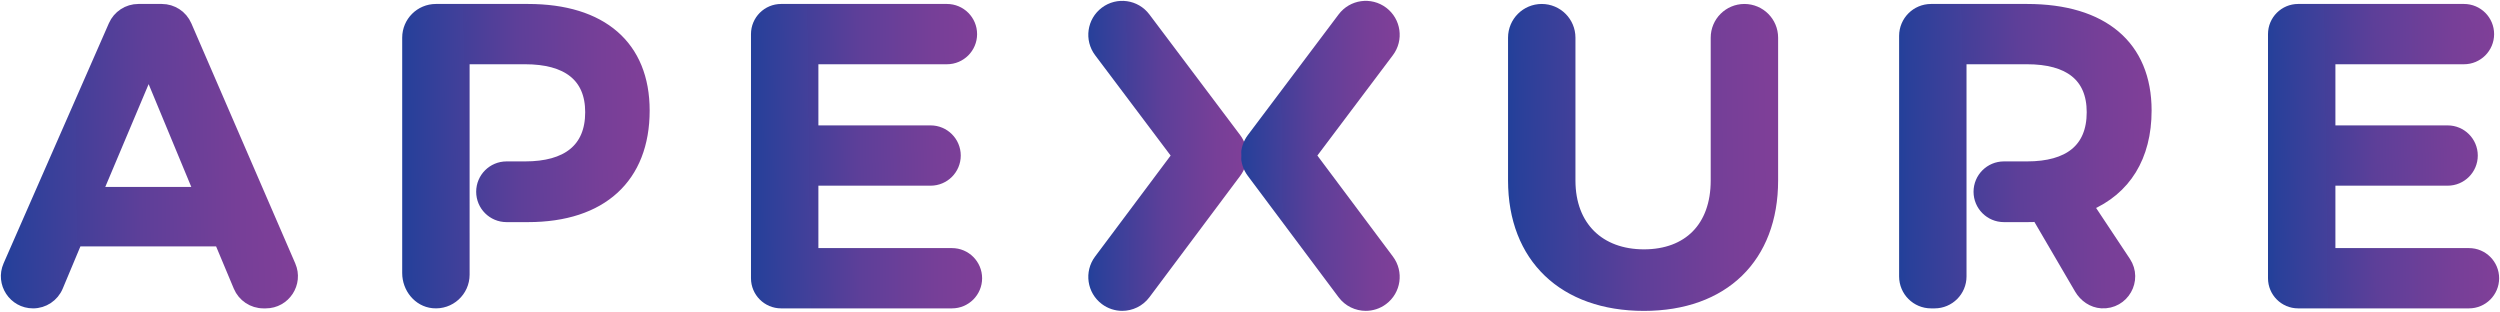
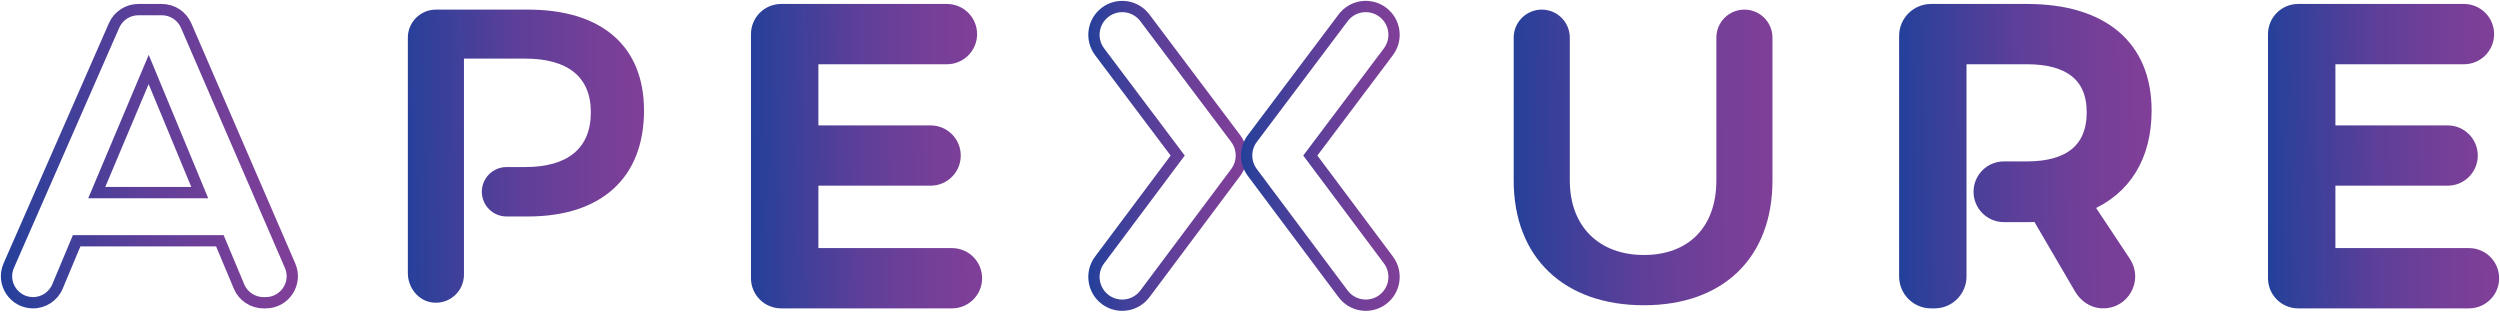
<svg xmlns="http://www.w3.org/2000/svg" xmlns:ns1="http://ns.adobe.com/AdobeSVGViewerExtensions/3.0/" version="1.1" x="0px" y="0px" viewBox="0 0 575.543 71.772" style="enable-background:new 0 0 575.543 71.772;" xml:space="preserve">
  <style type="text/css">
	.st0{fill:none;stroke:url(#SVGID_1_);stroke-width:2.6;stroke-miterlimit:10;}
	.st1{fill:none;stroke:url(#SVGID_2_);stroke-width:2.6;stroke-miterlimit:10;}
	.st2{fill:none;stroke:url(#SVGID_3_);stroke-width:2.6;stroke-miterlimit:10;}
	.st3{fill:none;stroke:url(#SVGID_4_);stroke-width:2.6;stroke-miterlimit:10;}
	.st4{fill:none;stroke:url(#SVGID_5_);stroke-width:2.6;stroke-miterlimit:10;}
	.st5{fill:none;stroke:url(#SVGID_6_);stroke-width:2.6;stroke-miterlimit:10;}
	.st6{fill:none;stroke:url(#SVGID_7_);stroke-width:2.6;stroke-miterlimit:10;}
	.st7{fill:none;stroke:url(#SVGID_8_);stroke-width:2.6;stroke-miterlimit:10;}
	.st10{fill:url(#SVGID_1_);}
	.st11{fill:url(#SVGID_2_);}
	.st12{fill:url(#SVGID_3_);}
	.st13{fill:url(#SVGID_4_);}
	.st14{fill:url(#SVGID_5_);}
	.st15{fill:url(#SVGID_6_);}
	.st16{fill:url(#SVGID_7_);}
	.st17{fill:url(#SVGID_8_);}
</style>
  <g>
    <g class="sub_one">
      <linearGradient id="SVGID_1_" gradientUnits="userSpaceOnUse" x1="-0.307" y1="36.483" x2="68.477" y2="35.704">
        <stop offset="0" style="stop-color:#21409A" />
        <stop offset="0.044" style="stop-color:#29409A" />
        <stop offset="0.473" style="stop-color:#5D3F99" />
        <stop offset="0.796" style="stop-color:#763F98" />
        <stop offset="0.975" style="stop-color:#7F3F98" />
        <ns1:midPointStop offset="0" style="stop-color:#21409A" />
        <ns1:midPointStop offset="0.425" style="stop-color:#21409A" />
        <ns1:midPointStop offset="0.975" style="stop-color:#7F3F98" />
      </linearGradient>
      <path class="st0" d="M42.857,5.891c-0.967-2.233-3.167-3.679-5.601-3.679h-5.405c-2.423,0-4.616,1.433-5.589,3.652L2.021,61.14    c-1.769,4.033,1.185,8.554,5.589,8.554c2.459,0,4.679-1.476,5.629-3.745l4.408-10.523h32.969l4.409,10.523    c0.95,2.268,3.169,3.744,5.629,3.744h0.53c4.391,0,7.345-4.497,5.6-8.527L42.857,5.891z M22.274,44.34l11.954-28.342L45.988,44.34    H22.274z" />
      <linearGradient id="SVGID_2_" gradientUnits="userSpaceOnUse" x1="172.373" y1="36.26" x2="225.978" y2="35.653">
        <stop offset="0" style="stop-color:#21409A" />
        <stop offset="0.044" style="stop-color:#29409A" />
        <stop offset="0.473" style="stop-color:#5D3F99" />
        <stop offset="0.796" style="stop-color:#763F98" />
        <stop offset="0.975" style="stop-color:#7F3F98" />
        <ns1:midPointStop offset="0" style="stop-color:#21409A" />
        <ns1:midPointStop offset="0.425" style="stop-color:#21409A" />
        <ns1:midPointStop offset="0.975" style="stop-color:#7F3F98" />
      </linearGradient>
      <path class="st1" d="M219.16,58.415h-32.053V41.447h27.137c3.114,0,5.639-2.525,5.639-5.639c0-3.114-2.525-5.639-5.639-5.639    h-27.137V13.492h30.897c3.114,0,5.639-2.525,5.639-5.639V7.851c0-3.114-2.525-5.639-5.639-5.639h-38.176    c-3.115,0-5.639,2.525-5.639,5.639v56.203c0,3.115,2.525,5.639,5.639,5.639h39.332c3.114,0,5.639-2.525,5.639-5.639    C224.799,60.94,222.274,58.415,219.16,58.415z" />
      <linearGradient id="SVGID_3_" gradientUnits="userSpaceOnUse" x1="346.916" y1="36.467" x2="409.86" y2="35.755">
        <stop offset="0" style="stop-color:#21409A" />
        <stop offset="0.044" style="stop-color:#29409A" />
        <stop offset="0.473" style="stop-color:#5D3F99" />
        <stop offset="0.796" style="stop-color:#763F98" />
        <stop offset="0.975" style="stop-color:#7F3F98" />
        <ns1:midPointStop offset="0" style="stop-color:#21409A" />
        <ns1:midPointStop offset="0.425" style="stop-color:#21409A" />
        <ns1:midPointStop offset="0.975" style="stop-color:#7F3F98" />
      </linearGradient>
-       <path class="st2" d="M401.594,2.212c-3.567,0-6.459,2.892-6.459,6.459v32.873c0,10.796-6.458,17.159-16.677,17.159    s-17.063-6.458-17.063-17.159V8.671c0-3.567-2.892-6.459-6.459-6.459c-3.567,0-6.459,2.892-6.459,6.459v32.873    c0,17.738,11.569,28.728,29.981,28.728c18.317,0,29.595-10.99,29.595-28.728V8.671C408.053,5.104,405.161,2.212,401.594,2.212z" />
      <linearGradient id="SVGID_4_" gradientUnits="userSpaceOnUse" x1="521.617" y1="36.26" x2="575.222" y2="35.653">
        <stop offset="0" style="stop-color:#21409A" />
        <stop offset="0.044" style="stop-color:#29409A" />
        <stop offset="0.473" style="stop-color:#5D3F99" />
        <stop offset="0.796" style="stop-color:#763F98" />
        <stop offset="0.975" style="stop-color:#7F3F98" />
        <ns1:midPointStop offset="0" style="stop-color:#21409A" />
        <ns1:midPointStop offset="0.425" style="stop-color:#21409A" />
        <ns1:midPointStop offset="0.975" style="stop-color:#7F3F98" />
      </linearGradient>
      <path class="st3" d="M568.404,58.415h-32.053V41.447h27.138c3.114,0,5.639-2.525,5.639-5.639c0-3.114-2.525-5.639-5.639-5.639    h-27.138V13.492h30.897c3.114,0,5.639-2.525,5.639-5.639V7.851c0-3.114-2.525-5.639-5.639-5.639h-38.176    c-3.114,0-5.639,2.525-5.639,5.639v56.203c0,3.115,2.525,5.639,5.639,5.639h39.332c3.114,0,5.639-2.525,5.639-5.639    C574.043,60.94,571.518,58.415,568.404,58.415z" />
      <linearGradient id="SVGID_5_" gradientUnits="userSpaceOnUse" x1="92.089" y1="36.046" x2="149.879" y2="35.392">
        <stop offset="0" style="stop-color:#21409A" />
        <stop offset="0.044" style="stop-color:#29409A" />
        <stop offset="0.473" style="stop-color:#5D3F99" />
        <stop offset="0.796" style="stop-color:#763F98" />
        <stop offset="0.975" style="stop-color:#7F3F98" />
        <ns1:midPointStop offset="0" style="stop-color:#21409A" />
        <ns1:midPointStop offset="0.425" style="stop-color:#21409A" />
        <ns1:midPointStop offset="0.975" style="stop-color:#7F3F98" />
      </linearGradient>
-       <path class="st4" d="M121.56,2.212h-21.208c-3.567,0-6.459,2.892-6.459,6.459v54.195c0,3.379,2.431,6.458,5.793,6.794    c3.866,0.387,7.125-2.639,7.125-6.426v-8.148h-0.001V36.604h0.001V13.492h14.075c9.64,0,15.135,4.048,15.135,12.339    c0,8.482-5.495,12.628-15.135,12.628h-4.273c-3.141,0-5.688,2.546-5.688,5.688c0,3.141,2.546,5.688,5.688,5.688h4.947    c16.967,0,26.704-8.966,26.704-24.39C148.264,10.599,138.528,2.212,121.56,2.212z" />
      <linearGradient id="SVGID_6_" gradientUnits="userSpaceOnUse" x1="436.699" y1="36.266" x2="495.654" y2="35.599">
        <stop offset="0" style="stop-color:#21409A" />
        <stop offset="0.044" style="stop-color:#29409A" />
        <stop offset="0.473" style="stop-color:#5D3F99" />
        <stop offset="0.796" style="stop-color:#763F98" />
        <stop offset="0.975" style="stop-color:#7F3F98" />
        <ns1:midPointStop offset="0" style="stop-color:#21409A" />
        <ns1:midPointStop offset="0.425" style="stop-color:#21409A" />
        <ns1:midPointStop offset="0.975" style="stop-color:#7F3F98" />
      </linearGradient>
      <path class="st5" d="M494.037,25.444c0-14.845-9.929-23.232-27.378-23.232H444.56c-3.342,0-6.051,2.709-6.051,6.051v55.38    c0,3.341,2.709,6.05,6.05,6.05h0.817c3.341,0,6.05-2.709,6.05-6.05V13.492h15.231c9.64,0,15.039,4.048,15.039,12.339    c0,8.482-5.399,12.628-15.039,12.628h-5.326c-3.141,0-5.688,2.546-5.688,5.688c0,3.141,2.546,5.688,5.688,5.688h5.326    c0.868,0,1.64,0,2.411-0.097l9.78,16.733c1.053,1.801,2.899,3.094,4.982,3.212c5.05,0.286,8.152-5.262,5.415-9.386l-8.608-12.968    C489.313,43.665,494.037,36.049,494.037,25.444z" />
      <linearGradient id="SVGID_7_" gradientUnits="userSpaceOnUse" x1="250.031" y1="35.976" x2="287.279" y2="35.554">
        <stop offset="0" style="stop-color:#21409A" />
        <stop offset="0.044" style="stop-color:#29409A" />
        <stop offset="0.473" style="stop-color:#5D3F99" />
        <stop offset="0.796" style="stop-color:#763F98" />
        <stop offset="0.975" style="stop-color:#7F3F98" />
        <ns1:midPointStop offset="0" style="stop-color:#21409A" />
        <ns1:midPointStop offset="0.425" style="stop-color:#21409A" />
        <ns1:midPointStop offset="0.975" style="stop-color:#7F3F98" />
      </linearGradient>
      <path class="st6" d="M263.564,4.098c-2.16-2.875-6.245-3.451-9.12-1.289c-2.875,2.163-3.451,6.246-1.289,9.12l17.97,23.881    l-17.981,24.038c-2.155,2.881-1.566,6.962,1.314,9.117c1.17,0.875,2.539,1.298,3.896,1.298c1.983,0,3.941-0.902,5.219-2.612    l20.908-27.951c1.735-2.319,1.73-5.504-0.01-7.817L263.564,4.098z" />
      <linearGradient id="SVGID_8_" gradientUnits="userSpaceOnUse" x1="285.505" y1="36.209" x2="322.749" y2="35.787">
        <stop offset="0" style="stop-color:#21409A" />
        <stop offset="0.044" style="stop-color:#29409A" />
        <stop offset="0.473" style="stop-color:#5D3F99" />
        <stop offset="0.796" style="stop-color:#763F98" />
        <stop offset="0.975" style="stop-color:#7F3F98" />
        <ns1:midPointStop offset="0" style="stop-color:#21409A" />
        <ns1:midPointStop offset="0.425" style="stop-color:#21409A" />
        <ns1:midPointStop offset="0.975" style="stop-color:#7F3F98" />
      </linearGradient>
      <path class="st7" d="M301.656,35.81l17.97-23.881c2.163-2.874,1.585-6.957-1.29-9.12c-2.872-2.163-6.958-1.588-9.121,1.289    l-20.906,27.785c-1.74,2.313-1.745,5.498-0.01,7.817l20.906,27.951c1.28,1.71,3.236,2.612,5.221,2.612    c1.356,0,2.725-0.422,3.895-1.298c2.883-2.155,3.47-6.236,1.315-9.117L301.656,35.81z" />
    </g>
    <g class="sub_two">
-       <path class="st10" d="M42.857,5.891c-0.967-2.233-3.167-3.679-5.601-3.679h-5.405c-2.423,0-4.616,1.433-5.589,3.652L2.021,61.14    c-1.769,4.033,1.185,8.554,5.589,8.554c2.459,0,4.679-1.476,5.629-3.745l4.408-10.523h32.969l4.409,10.523    c0.95,2.268,3.169,3.744,5.629,3.744h0.53c4.391,0,7.345-4.497,5.6-8.527L42.857,5.891z M22.274,44.34l11.954-28.342L45.988,44.34    H22.274z" />
      <path class="st14" d="M121.56,2.212h-21.208c-3.567,0-6.459,2.892-6.459,6.459v54.195c0,3.379,2.431,6.458,5.793,6.794    c3.866,0.387,7.125-2.639,7.125-6.426v-8.148h-0.001V36.604h0.001V13.492h14.075c9.64,0,15.135,4.048,15.135,12.339    c0,8.482-5.495,12.628-15.135,12.628h-4.273c-3.141,0-5.688,2.546-5.688,5.688c0,3.141,2.546,5.688,5.688,5.688h4.947    c16.967,0,26.704-8.966,26.704-24.39C148.264,10.599,138.528,2.212,121.56,2.212z" />
      <path class="st11" d="M219.16,58.415h-32.053V41.447h27.137c3.114,0,5.639-2.525,5.639-5.639c0-3.114-2.525-5.639-5.639-5.639    h-27.137V13.492h30.897c3.114,0,5.639-2.525,5.639-5.639V7.851c0-3.114-2.525-5.639-5.639-5.639h-38.176    c-3.115,0-5.639,2.525-5.639,5.639v56.203c0,3.115,2.525,5.639,5.639,5.639h39.332c3.114,0,5.639-2.525,5.639-5.639    C224.799,60.94,222.274,58.415,219.16,58.415z" />
-       <path class="st16" d="M263.564,4.098c-2.16-2.875-6.245-3.451-9.12-1.289c-2.875,2.163-3.451,6.246-1.289,9.12l17.97,23.881    l-17.981,24.038c-2.155,2.881-1.566,6.962,1.314,9.117c1.17,0.875,2.539,1.298,3.896,1.298c1.983,0,3.941-0.902,5.219-2.612    l20.908-27.951c1.735-2.319,1.73-5.504-0.01-7.817L263.564,4.098z" />
-       <path class="st17" d="M301.656,35.81l17.97-23.881c2.163-2.874,1.585-6.957-1.29-9.12c-2.872-2.163-6.958-1.588-9.121,1.289    l-20.906,27.785c-1.74,2.313-1.745,5.498-0.01,7.817l20.906,27.951c1.28,1.71,3.236,2.612,5.221,2.612    c1.356,0,2.725-0.422,3.895-1.298c2.883-2.155,3.47-6.236,1.315-9.117L301.656,35.81z" />
      <path class="st12" d="M401.594,2.212c-3.567,0-6.459,2.892-6.459,6.459v32.873c0,10.796-6.458,17.159-16.677,17.159    s-17.063-6.458-17.063-17.159V8.671c0-3.567-2.892-6.459-6.459-6.459c-3.567,0-6.459,2.892-6.459,6.459v32.873    c0,17.738,11.569,28.728,29.981,28.728c18.317,0,29.595-10.99,29.595-28.728V8.671C408.053,5.104,405.161,2.212,401.594,2.212z" />
      <path class="st15" d="M494.037,25.444c0-14.845-9.929-23.232-27.378-23.232H444.56c-3.342,0-6.051,2.709-6.051,6.051v55.38    c0,3.341,2.709,6.05,6.05,6.05h0.817c3.341,0,6.05-2.709,6.05-6.05V13.492h15.231c9.64,0,15.039,4.048,15.039,12.339    c0,8.482-5.399,12.628-15.039,12.628h-5.326c-3.141,0-5.688,2.546-5.688,5.688c0,3.141,2.546,5.688,5.688,5.688h5.326    c0.868,0,1.64,0,2.411-0.097l9.78,16.733c1.053,1.801,2.899,3.094,4.982,3.212c5.05,0.286,8.152-5.262,5.415-9.386l-8.608-12.968    C489.313,43.665,494.037,36.049,494.037,25.444z" />
      <path class="st13" d="M568.404,58.415h-32.053V41.447h27.138c3.114,0,5.639-2.525,5.639-5.639c0-3.114-2.525-5.639-5.639-5.639    h-27.138V13.492h30.897c3.114,0,5.639-2.525,5.639-5.639V7.851c0-3.114-2.525-5.639-5.639-5.639h-38.176    c-3.114,0-5.639,2.525-5.639,5.639v56.203c0,3.115,2.525,5.639,5.639,5.639h39.332c3.114,0,5.639-2.525,5.639-5.639    C574.043,60.94,571.518,58.415,568.404,58.415z" />
    </g>
  </g>
</svg>